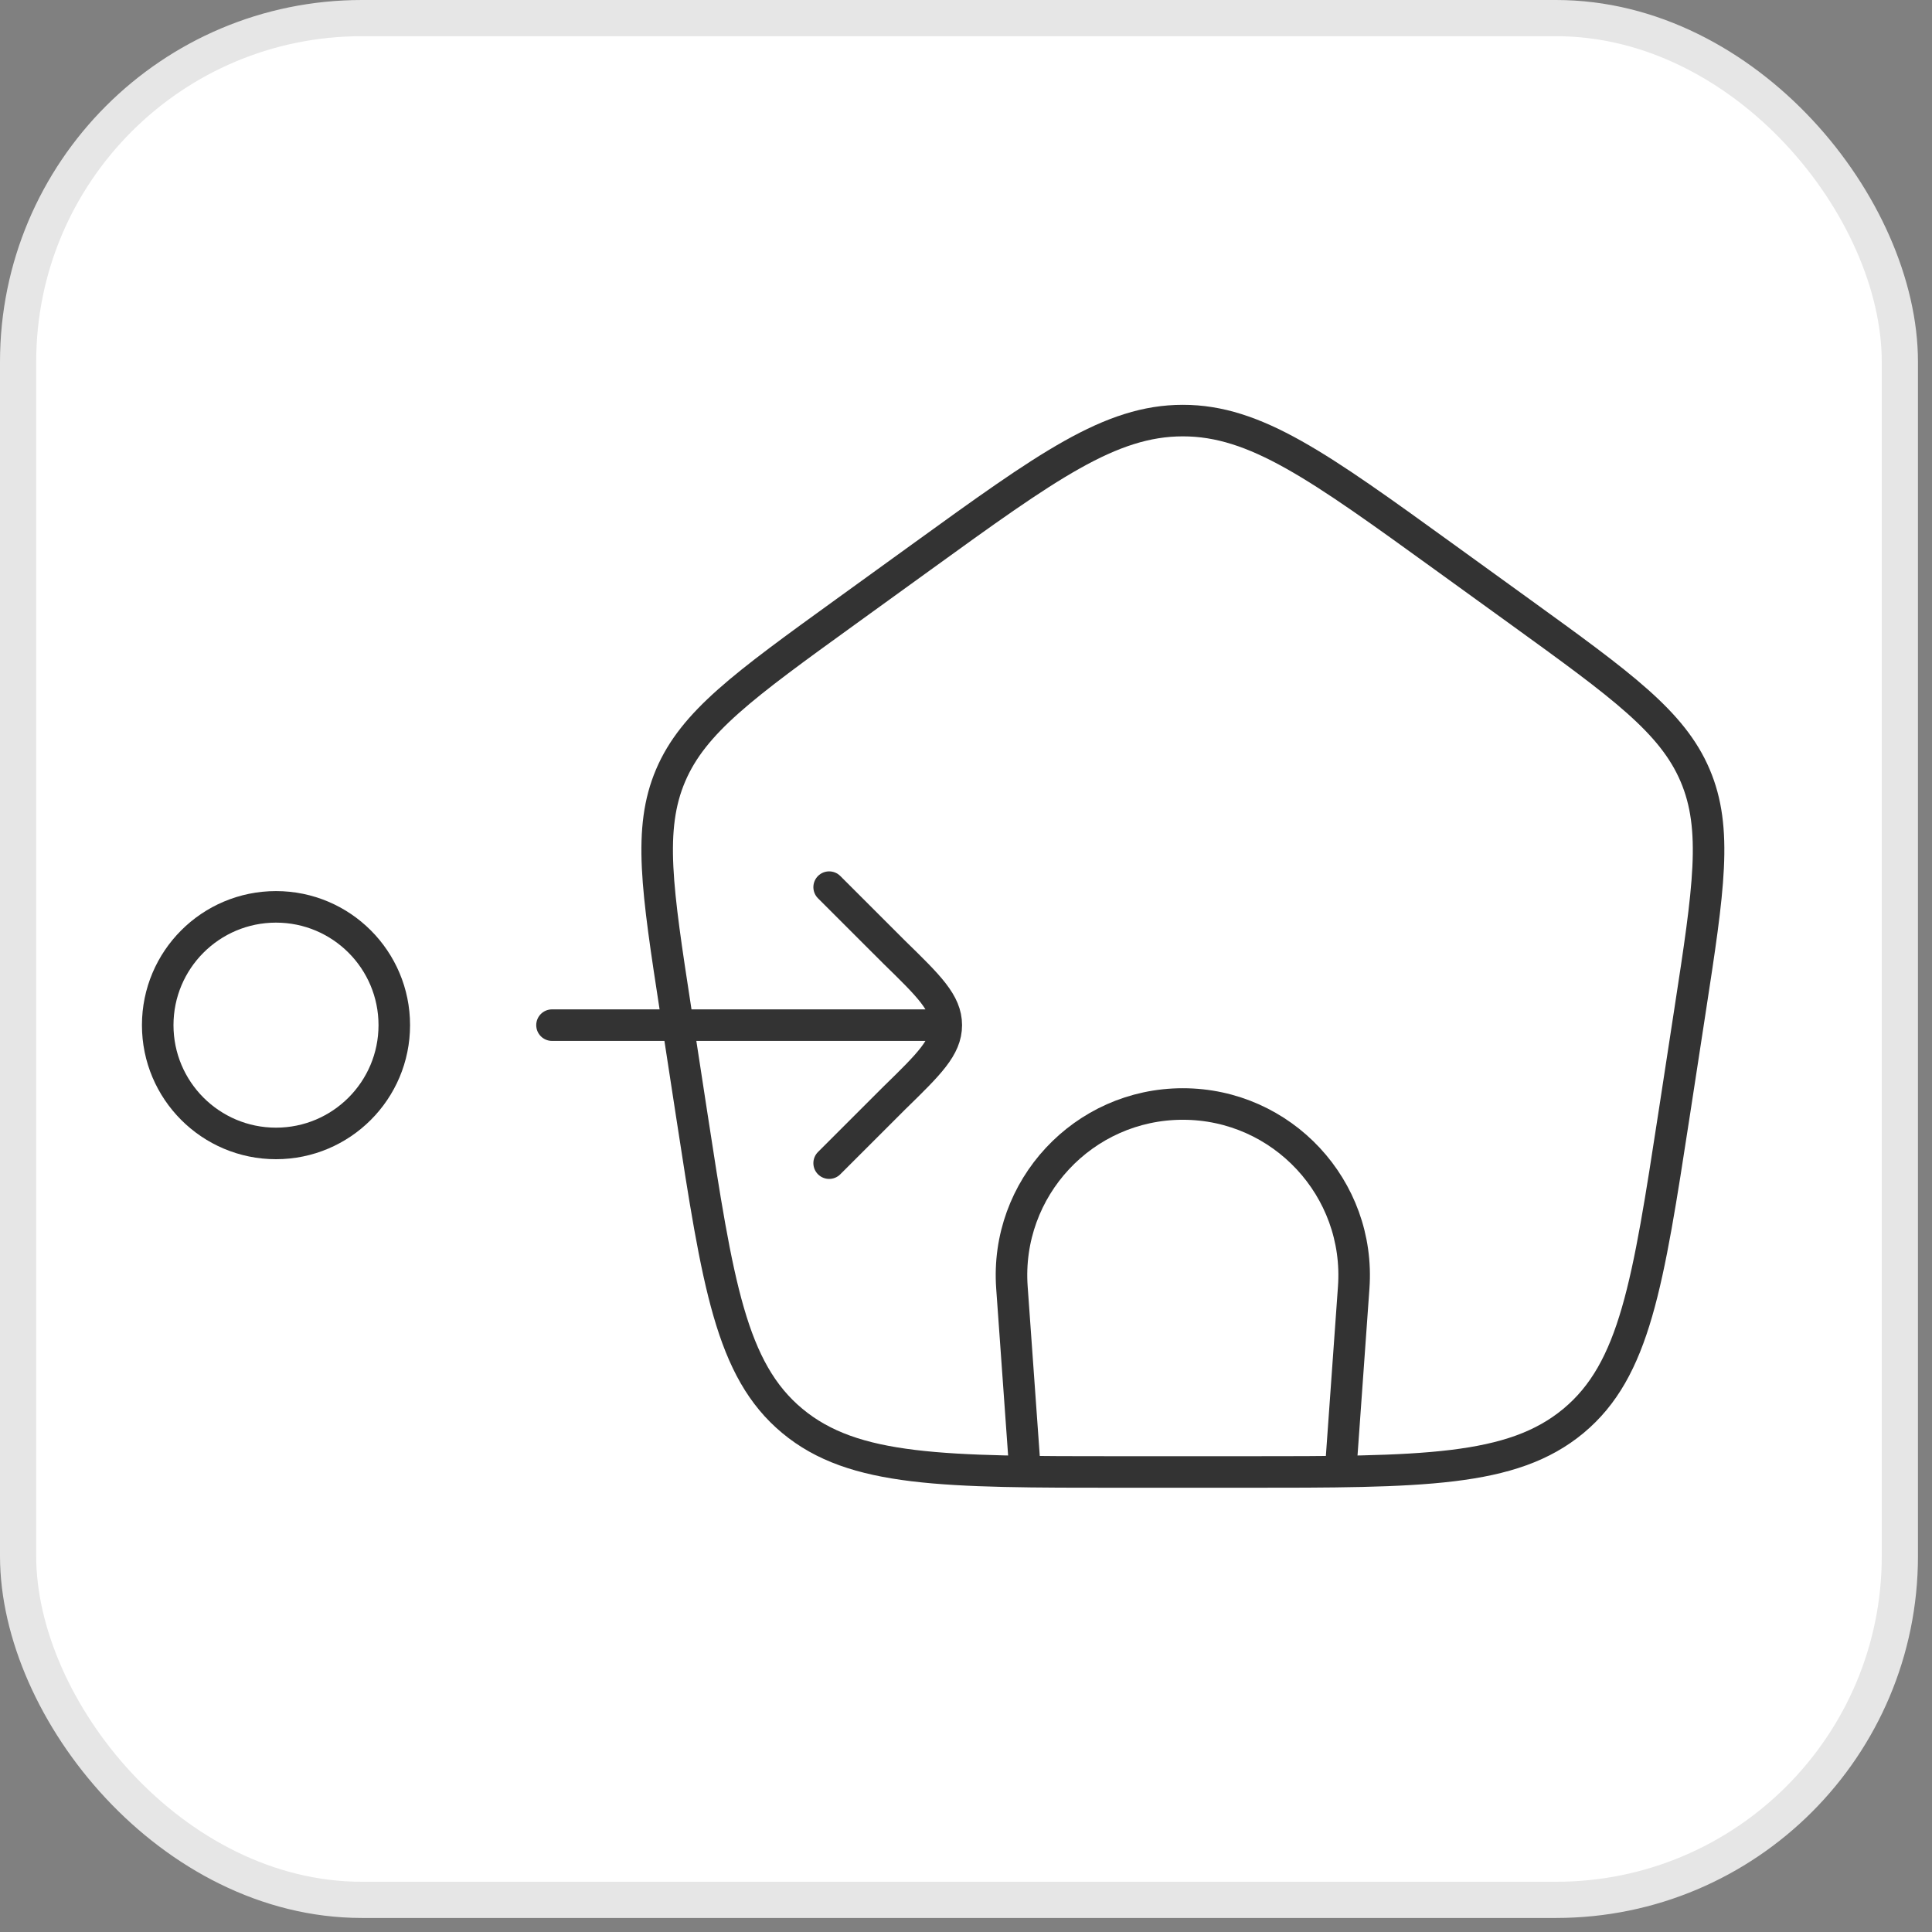
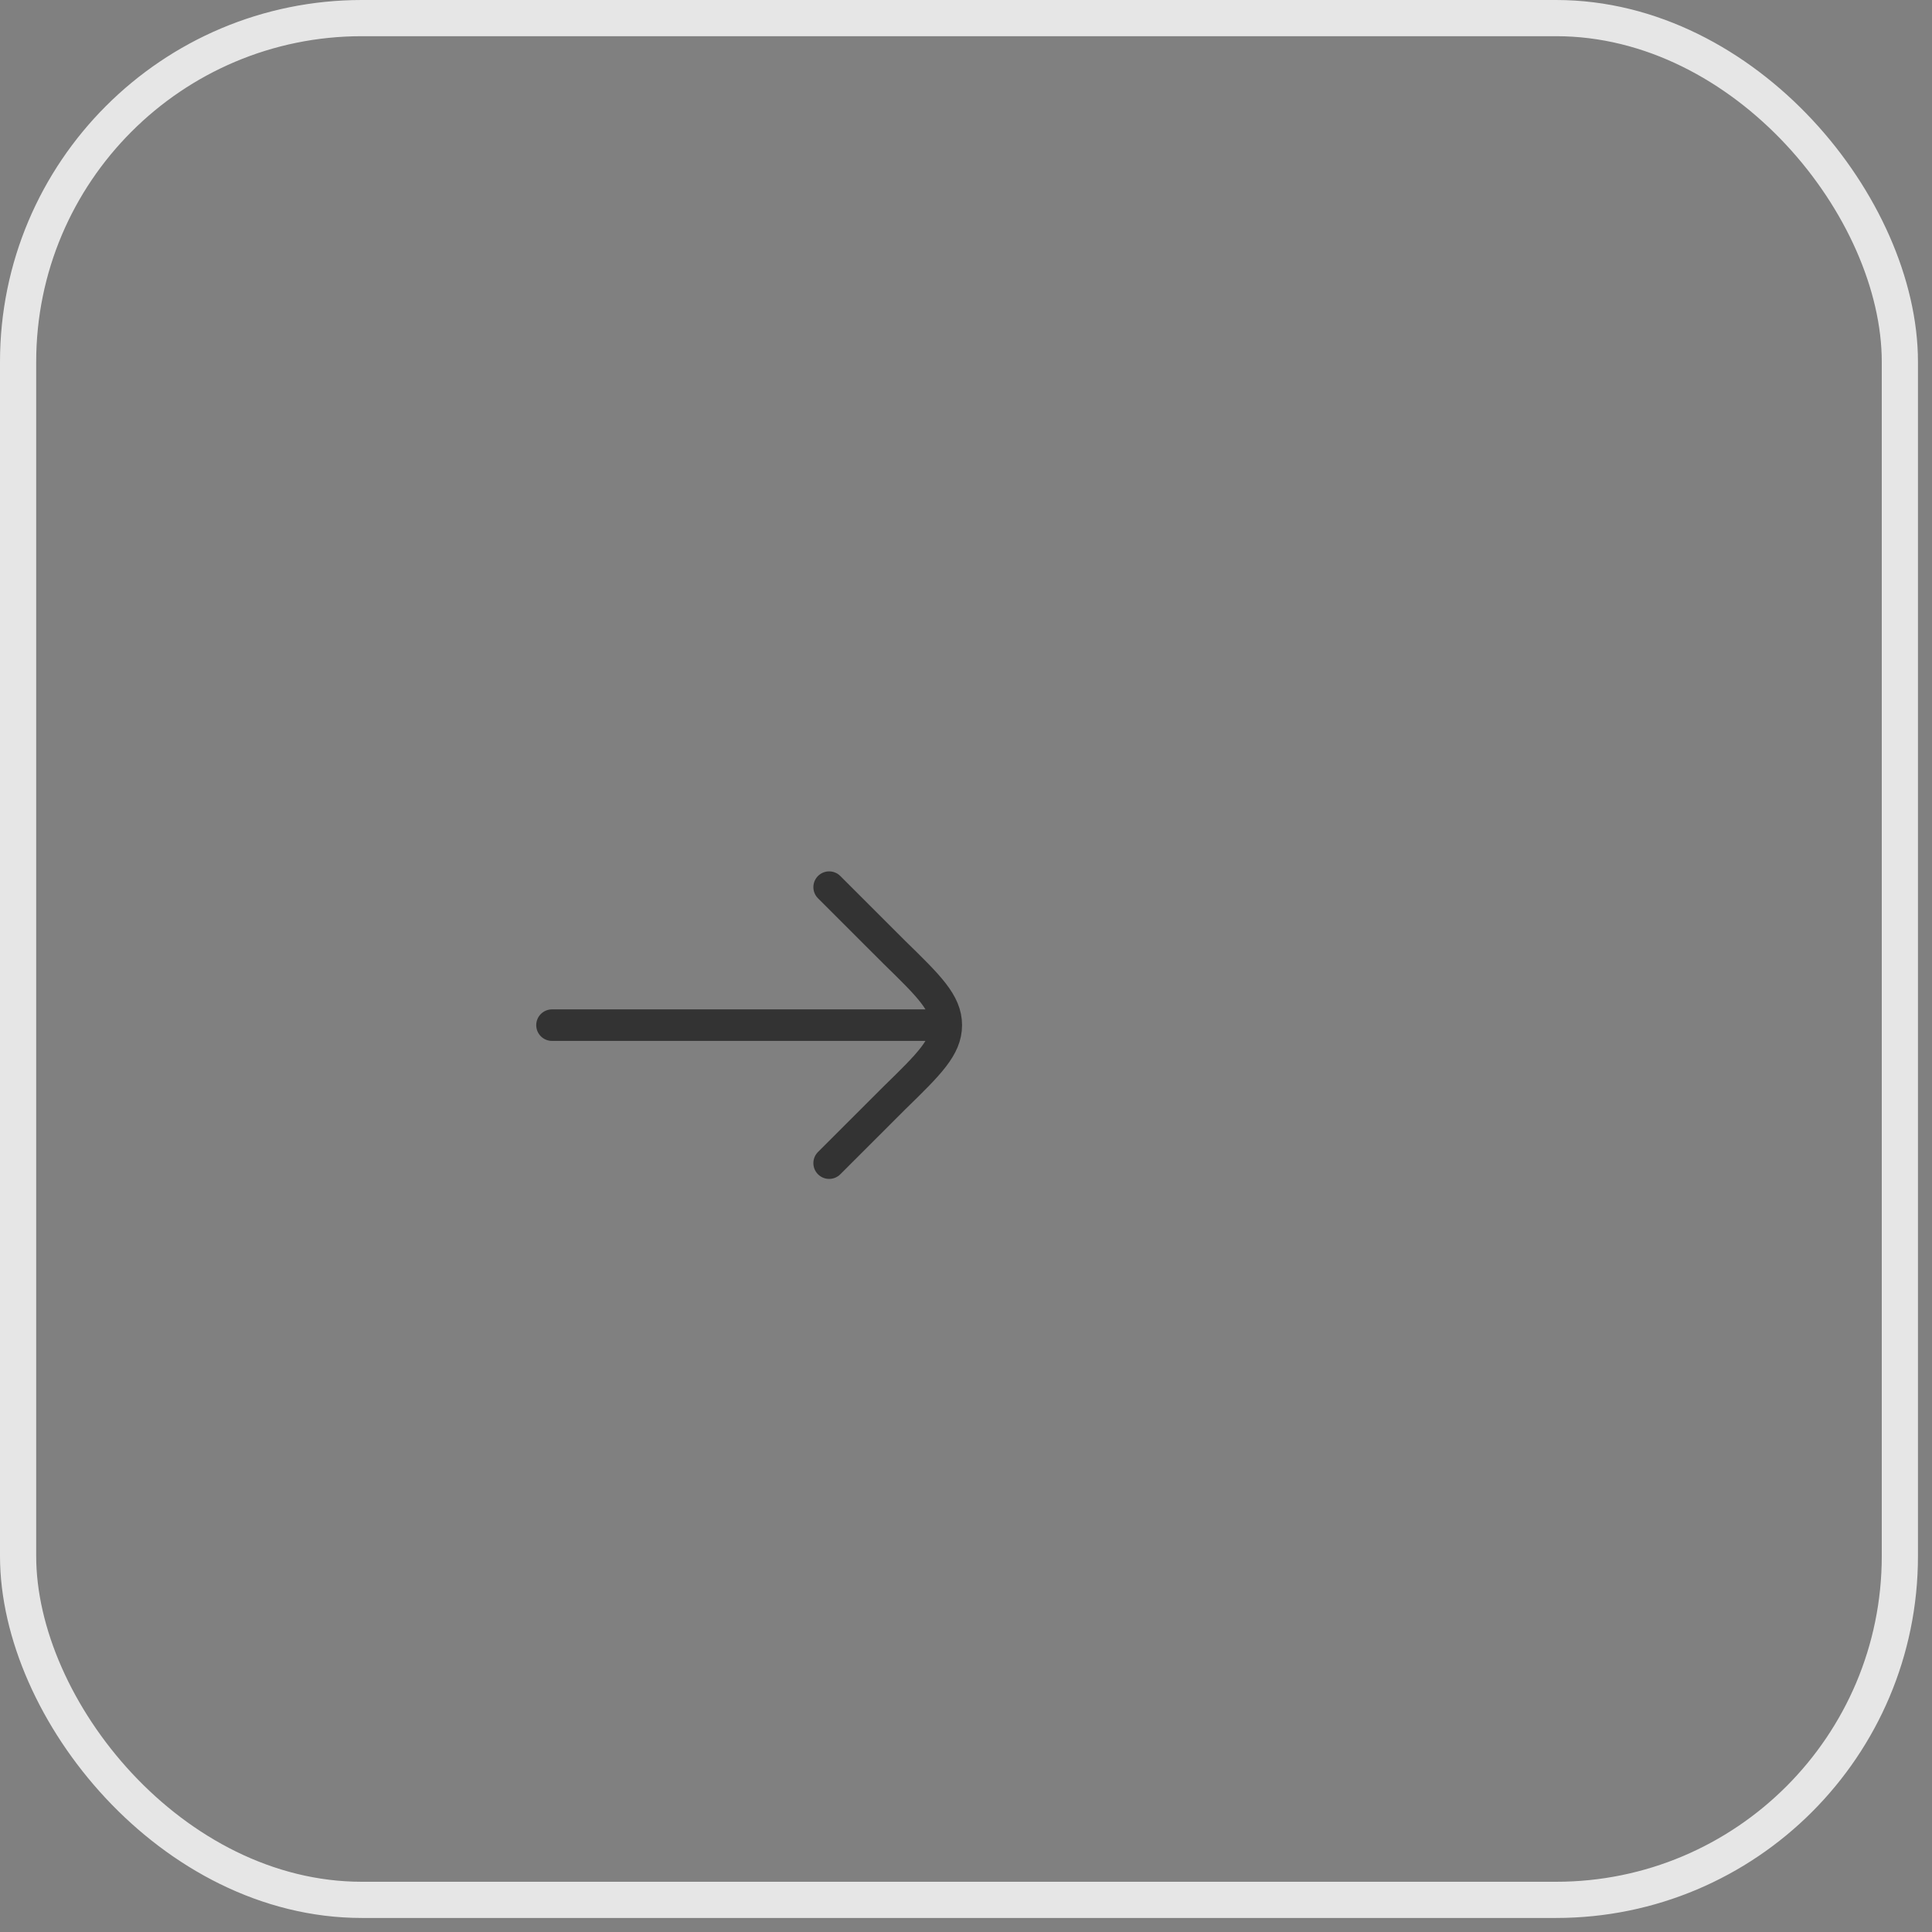
<svg xmlns="http://www.w3.org/2000/svg" width="49" height="49" viewBox="0 0 49 49" fill="none">
  <rect x="0" y="0" width="49" height="49" fill="#808080" stroke="none" />
-   <rect x="0.459" y="0.459" width="47.726" height="47.726" rx="8.719" fill="white" />
  <rect x="0.459" y="0.459" width="47.726" height="47.726" rx="8.719" stroke="#E6E6E6" stroke-width="0.918" />
-   <circle cx="7" cy="26" r="3" stroke="#333333" stroke-width="0.8" />
  <path d="M24 26L14 26M24 26C24 26.562 23.562 26.989 22.686 27.844L21.029 29.5M24 26C24 25.438 23.562 25.011 22.686 24.156L21.029 22.5" stroke="#333333" stroke-width="0.8" stroke-linecap="round" stroke-linejoin="round" />
-   <path d="M25.999 37.333L25.665 32.655C25.485 30.14 27.477 28 29.999 28C32.521 28 34.513 30.14 34.333 32.655L33.999 37.333" stroke="#333333" stroke-width="0.8" />
-   <path d="M17.136 25.618C16.665 22.555 16.43 21.024 17.009 19.666C17.588 18.308 18.872 17.379 21.442 15.521L23.362 14.133C26.558 11.822 28.156 10.667 30 10.667C31.844 10.667 33.443 11.822 36.639 14.133L38.559 15.521C41.128 17.379 42.413 18.308 42.992 19.666C43.571 21.024 43.336 22.555 42.865 25.618L42.464 28.23C41.796 32.572 41.463 34.743 39.906 36.038C38.348 37.333 36.072 37.333 31.519 37.333H28.482C23.929 37.333 21.652 37.333 20.095 36.038C18.538 34.743 18.204 32.572 17.537 28.23L17.136 25.618Z" stroke="#333333" stroke-width="0.8" stroke-linejoin="round" />
</svg>